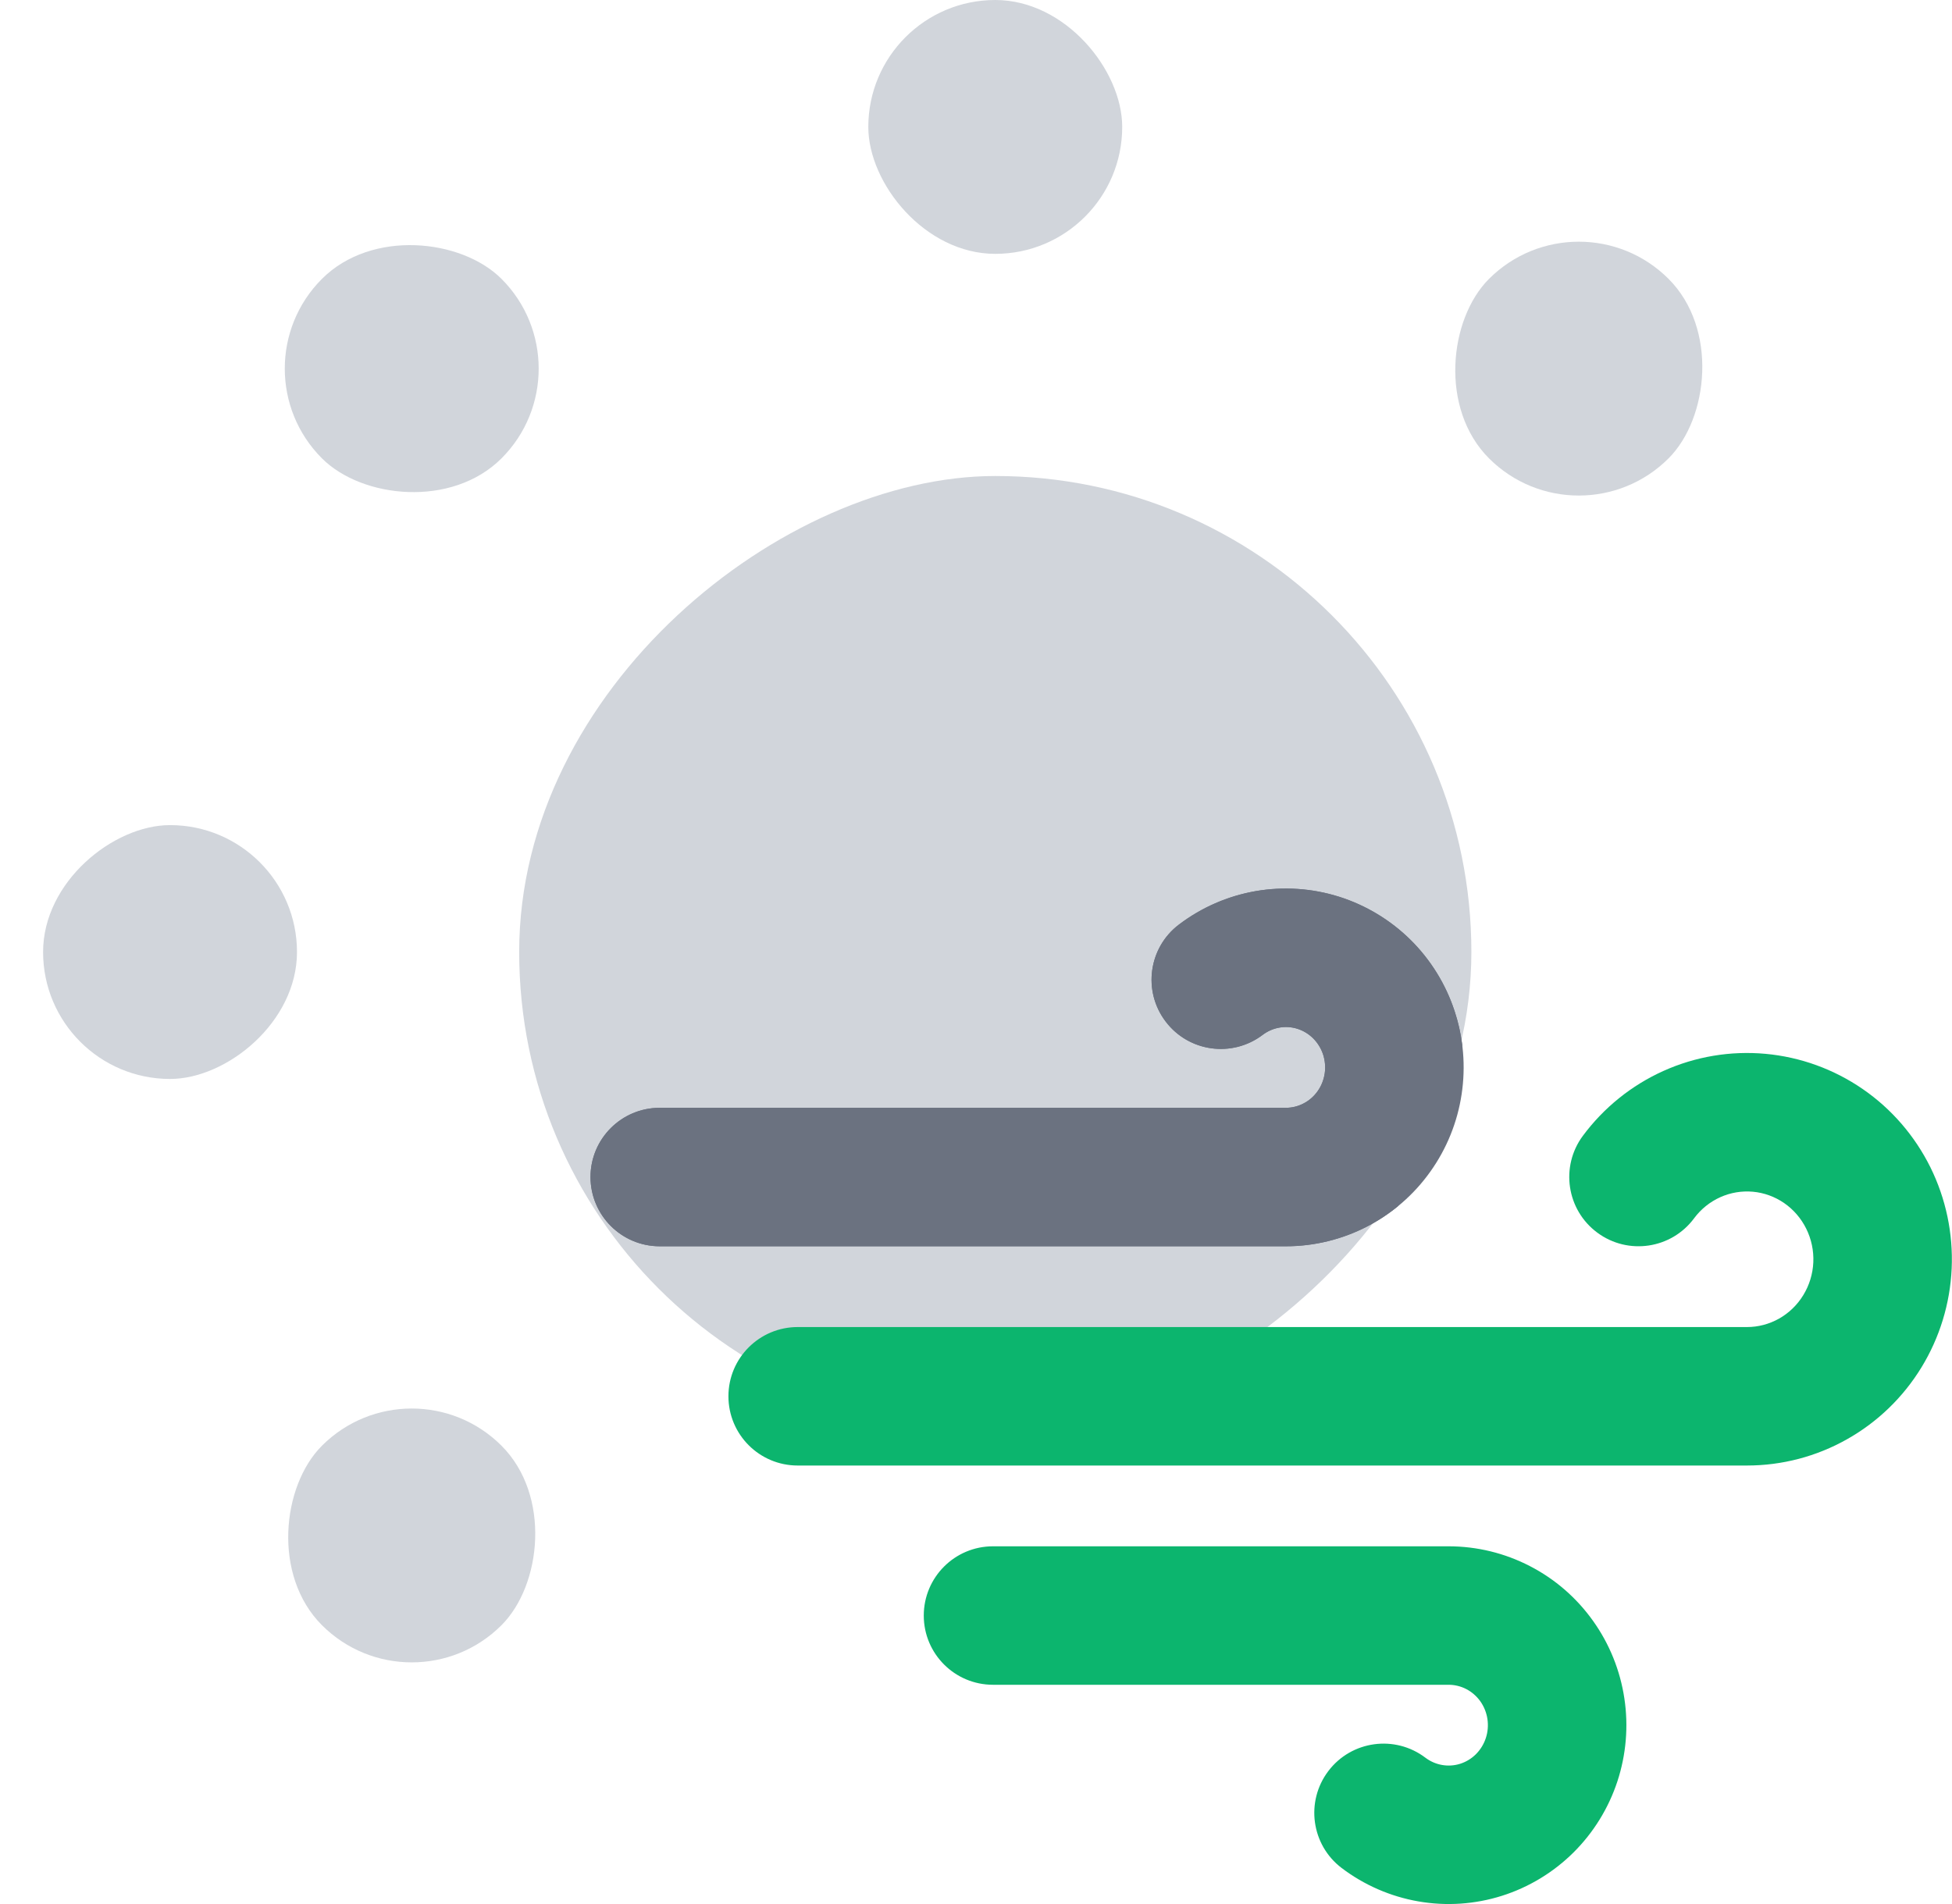
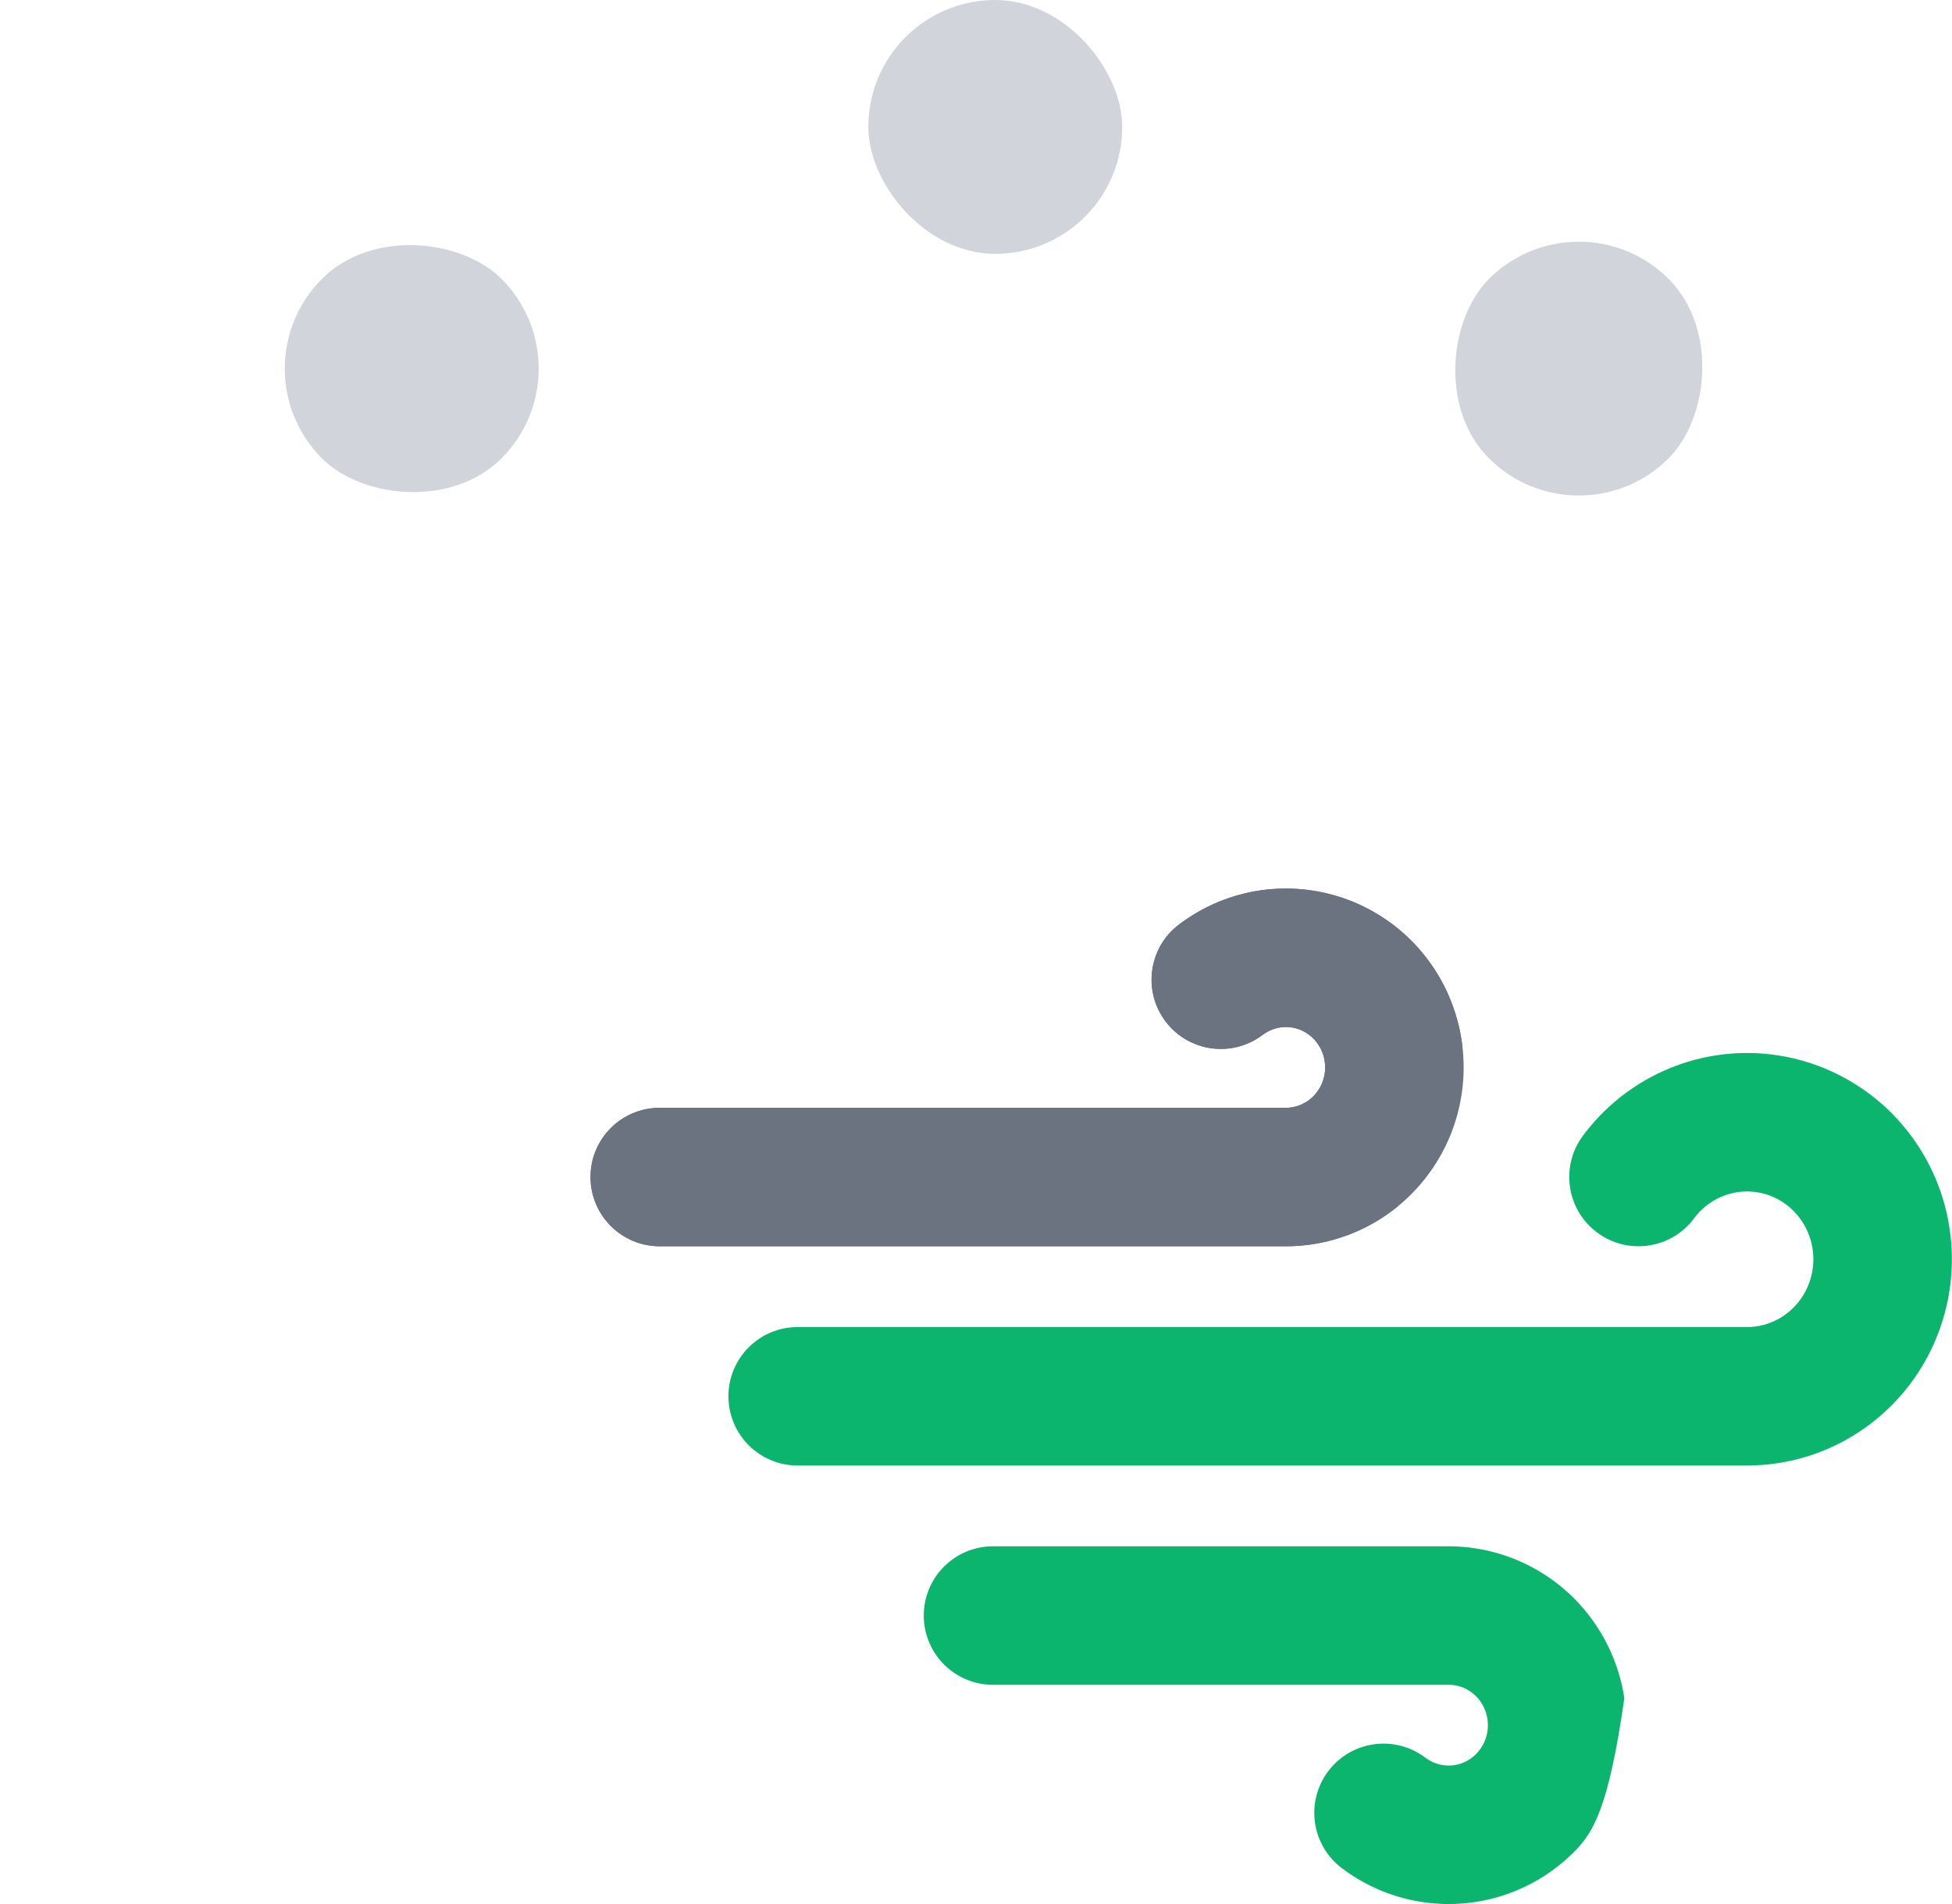
<svg xmlns="http://www.w3.org/2000/svg" width="41" height="40" viewBox="0 0 41 40" fill="none">
-   <rect x="10.905" y="30" width="20" height="20" rx="10" transform="rotate(-90 10.905 30)" fill="#D1D5DB" />
-   <rect x="0.905" y="22.667" width="5.333" height="5.333" rx="2.667" transform="rotate(-90 0.905 22.667)" fill="#D1D5DB" />
-   <rect x="8.648" y="36.028" width="5.333" height="5.333" rx="2.667" transform="rotate(-135 8.648 36.028)" fill="#D1D5DB" />
  <rect x="33.161" y="11.515" width="5.333" height="5.333" rx="2.667" transform="rotate(-135 33.161 11.515)" fill="#D1D5DB" />
  <rect x="23.571" y="5.333" width="5.333" height="5.333" rx="2.667" transform="rotate(180 23.571 5.333)" fill="#D1D5DB" />
  <rect x="12.419" y="7.744" width="5.333" height="5.333" rx="2.667" transform="rotate(135 12.419 7.744)" fill="#D1D5DB" />
  <path fill-rule="evenodd" clip-rule="evenodd" d="M36.818 25.036C36.584 25.015 36.348 25.054 36.133 25.151C35.917 25.248 35.727 25.4 35.583 25.594C35.105 26.239 34.194 26.374 33.549 25.895C32.904 25.417 32.769 24.506 33.247 23.861C33.686 23.27 34.268 22.8 34.94 22.498C35.611 22.196 36.349 22.072 37.082 22.139C37.815 22.206 38.518 22.461 39.125 22.879C39.731 23.296 40.219 23.863 40.546 24.522C40.872 25.182 41.026 25.914 40.993 26.649C40.96 27.384 40.742 28.099 40.358 28.727C39.974 29.355 39.437 29.875 38.795 30.236C38.154 30.598 37.431 30.788 36.694 30.788H16.755C15.951 30.788 15.3 30.137 15.3 29.333C15.3 28.53 15.951 27.879 16.755 27.879H36.694C36.929 27.879 37.16 27.818 37.367 27.702C37.574 27.585 37.75 27.416 37.876 27.209C38.003 27.002 38.076 26.765 38.087 26.519C38.098 26.274 38.046 26.03 37.938 25.812C37.83 25.594 37.67 25.409 37.474 25.274C37.278 25.139 37.052 25.057 36.818 25.036Z" fill="#0CB56E" />
-   <path d="M19.403 33.94C19.403 33.136 20.054 32.485 20.857 32.485H30.427C31.022 32.485 31.607 32.628 32.134 32.901C32.662 33.173 33.116 33.568 33.46 34.051C33.805 34.534 34.03 35.092 34.118 35.678C34.207 36.264 34.156 36.863 33.971 37.426C33.785 37.989 33.469 38.501 33.048 38.919C32.626 39.337 32.111 39.649 31.545 39.828C30.978 40.007 30.377 40.047 29.792 39.945C29.207 39.843 28.655 39.603 28.181 39.244C27.541 38.759 27.416 37.846 27.901 37.206C28.386 36.566 29.299 36.441 29.939 36.926C30.043 37.005 30.164 37.057 30.29 37.079C30.416 37.101 30.546 37.093 30.669 37.054C30.792 37.015 30.905 36.947 30.999 36.854C31.093 36.76 31.165 36.645 31.208 36.515C31.251 36.386 31.262 36.248 31.242 36.112C31.221 35.977 31.17 35.85 31.092 35.74C31.014 35.632 30.913 35.544 30.797 35.484C30.682 35.425 30.555 35.394 30.427 35.394H20.857C20.054 35.394 19.403 34.743 19.403 33.94Z" fill="#0CB56E" />
+   <path d="M19.403 33.94C19.403 33.136 20.054 32.485 20.857 32.485H30.427C31.022 32.485 31.607 32.628 32.134 32.901C32.662 33.173 33.116 33.568 33.46 34.051C33.805 34.534 34.03 35.092 34.118 35.678C33.785 37.989 33.469 38.501 33.048 38.919C32.626 39.337 32.111 39.649 31.545 39.828C30.978 40.007 30.377 40.047 29.792 39.945C29.207 39.843 28.655 39.603 28.181 39.244C27.541 38.759 27.416 37.846 27.901 37.206C28.386 36.566 29.299 36.441 29.939 36.926C30.043 37.005 30.164 37.057 30.29 37.079C30.416 37.101 30.546 37.093 30.669 37.054C30.792 37.015 30.905 36.947 30.999 36.854C31.093 36.76 31.165 36.645 31.208 36.515C31.251 36.386 31.262 36.248 31.242 36.112C31.221 35.977 31.17 35.85 31.092 35.74C31.014 35.632 30.913 35.544 30.797 35.484C30.682 35.425 30.555 35.394 30.427 35.394H20.857C20.054 35.394 19.403 34.743 19.403 33.94Z" fill="#0CB56E" />
  <path d="M27.251 21.613C27.128 21.574 26.998 21.566 26.872 21.588C26.746 21.61 26.625 21.662 26.521 21.741C25.881 22.226 24.968 22.101 24.483 21.46C23.998 20.82 24.123 19.908 24.763 19.423C25.236 19.064 25.788 18.823 26.374 18.721C26.959 18.62 27.56 18.66 28.127 18.839C28.693 19.018 29.208 19.33 29.63 19.747C30.051 20.165 30.367 20.677 30.552 21.24C30.738 21.803 30.789 22.402 30.7 22.989C30.612 23.575 30.387 24.132 30.042 24.615C29.698 25.098 29.244 25.493 28.716 25.766C28.189 26.039 27.604 26.182 27.009 26.182H13.857C13.054 26.182 12.403 25.53 12.403 24.727C12.403 23.924 13.054 23.273 13.857 23.273H27.009C27.137 23.273 27.264 23.242 27.379 23.182C27.495 23.123 27.596 23.035 27.674 22.926C27.752 22.817 27.803 22.69 27.824 22.554C27.844 22.419 27.832 22.281 27.79 22.151C27.747 22.022 27.675 21.907 27.581 21.813C27.487 21.72 27.374 21.652 27.251 21.613Z" fill="#6B7280" />
  <path fill-rule="evenodd" clip-rule="evenodd" d="M29.358 25.345C29.16 25.506 28.945 25.648 28.716 25.766C28.189 26.039 27.603 26.182 27.009 26.182H13.857C13.054 26.182 12.403 25.53 12.403 24.727C12.403 23.924 13.054 23.273 13.857 23.273H27.009C27.137 23.273 27.264 23.242 27.379 23.182C27.495 23.123 27.596 23.035 27.674 22.926C27.752 22.817 27.803 22.69 27.824 22.554C27.844 22.419 27.832 22.281 27.79 22.151C27.747 22.022 27.675 21.907 27.581 21.813C27.487 21.72 27.374 21.652 27.251 21.613C27.128 21.574 26.998 21.566 26.872 21.588C26.746 21.61 26.625 21.662 26.521 21.741C25.88 22.226 24.968 22.101 24.483 21.46C23.997 20.82 24.123 19.908 24.763 19.423C25.236 19.064 25.788 18.823 26.374 18.721C26.959 18.62 27.56 18.66 28.127 18.839C28.693 19.018 29.208 19.33 29.629 19.747C30.051 20.165 30.367 20.677 30.552 21.24C30.63 21.474 30.683 21.714 30.714 21.957C30.471 23.181 30.004 24.325 29.358 25.345Z" fill="#6B7280" />
</svg>